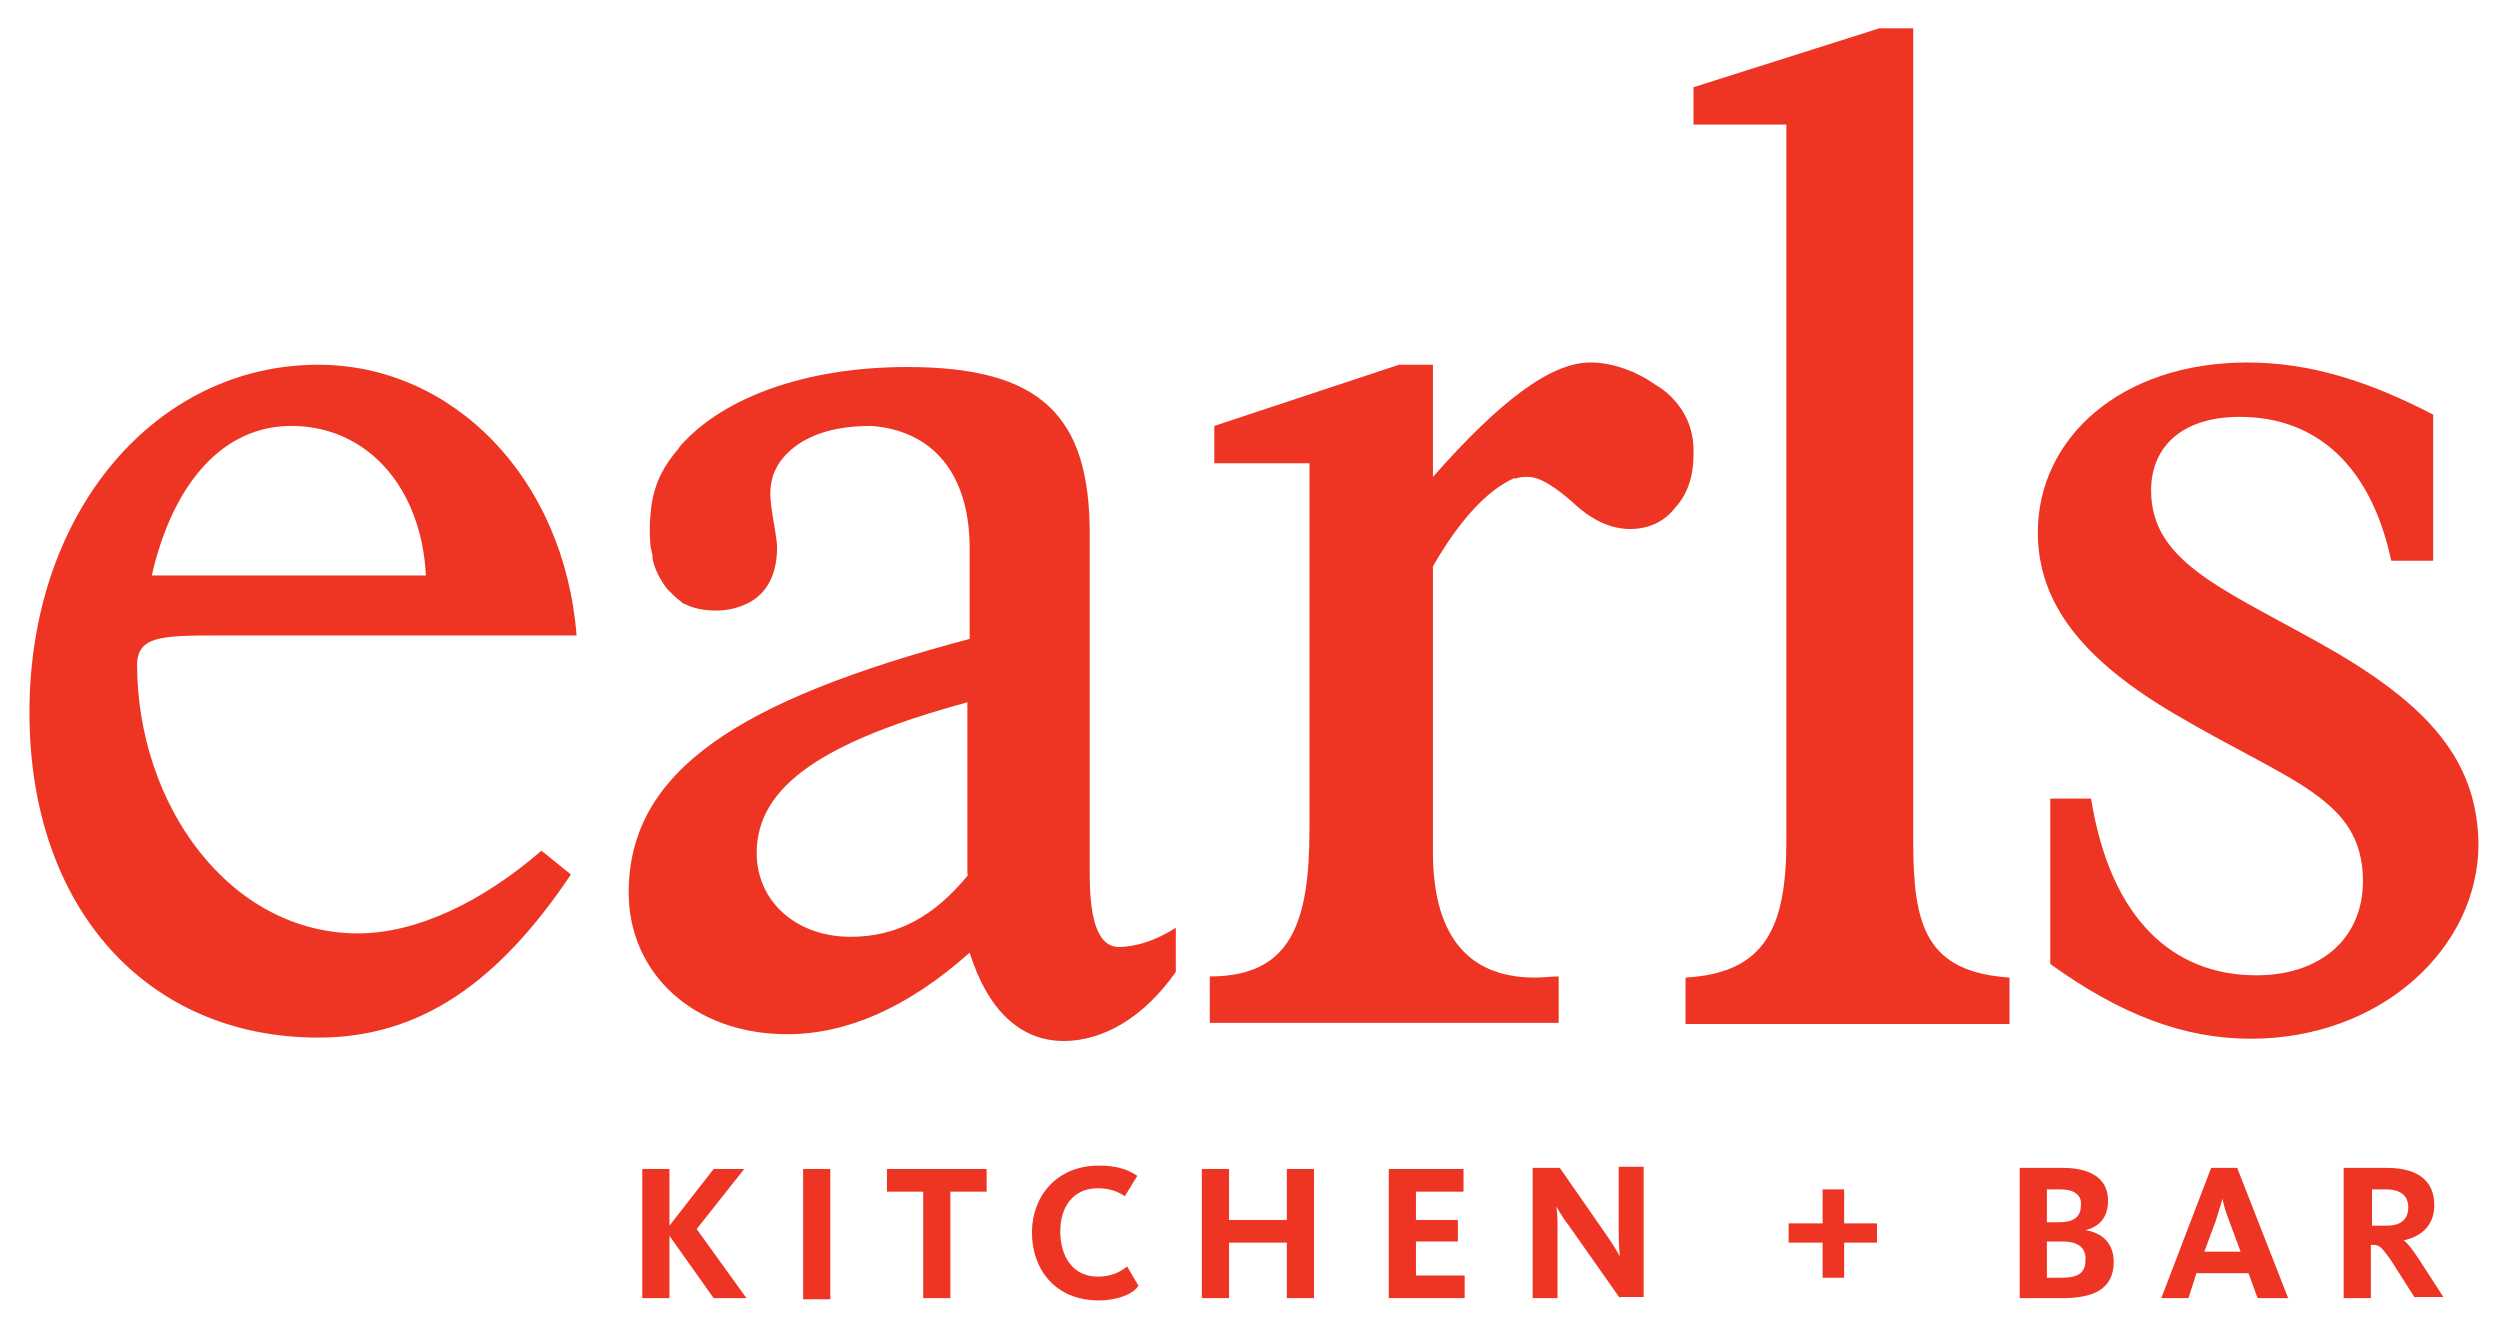
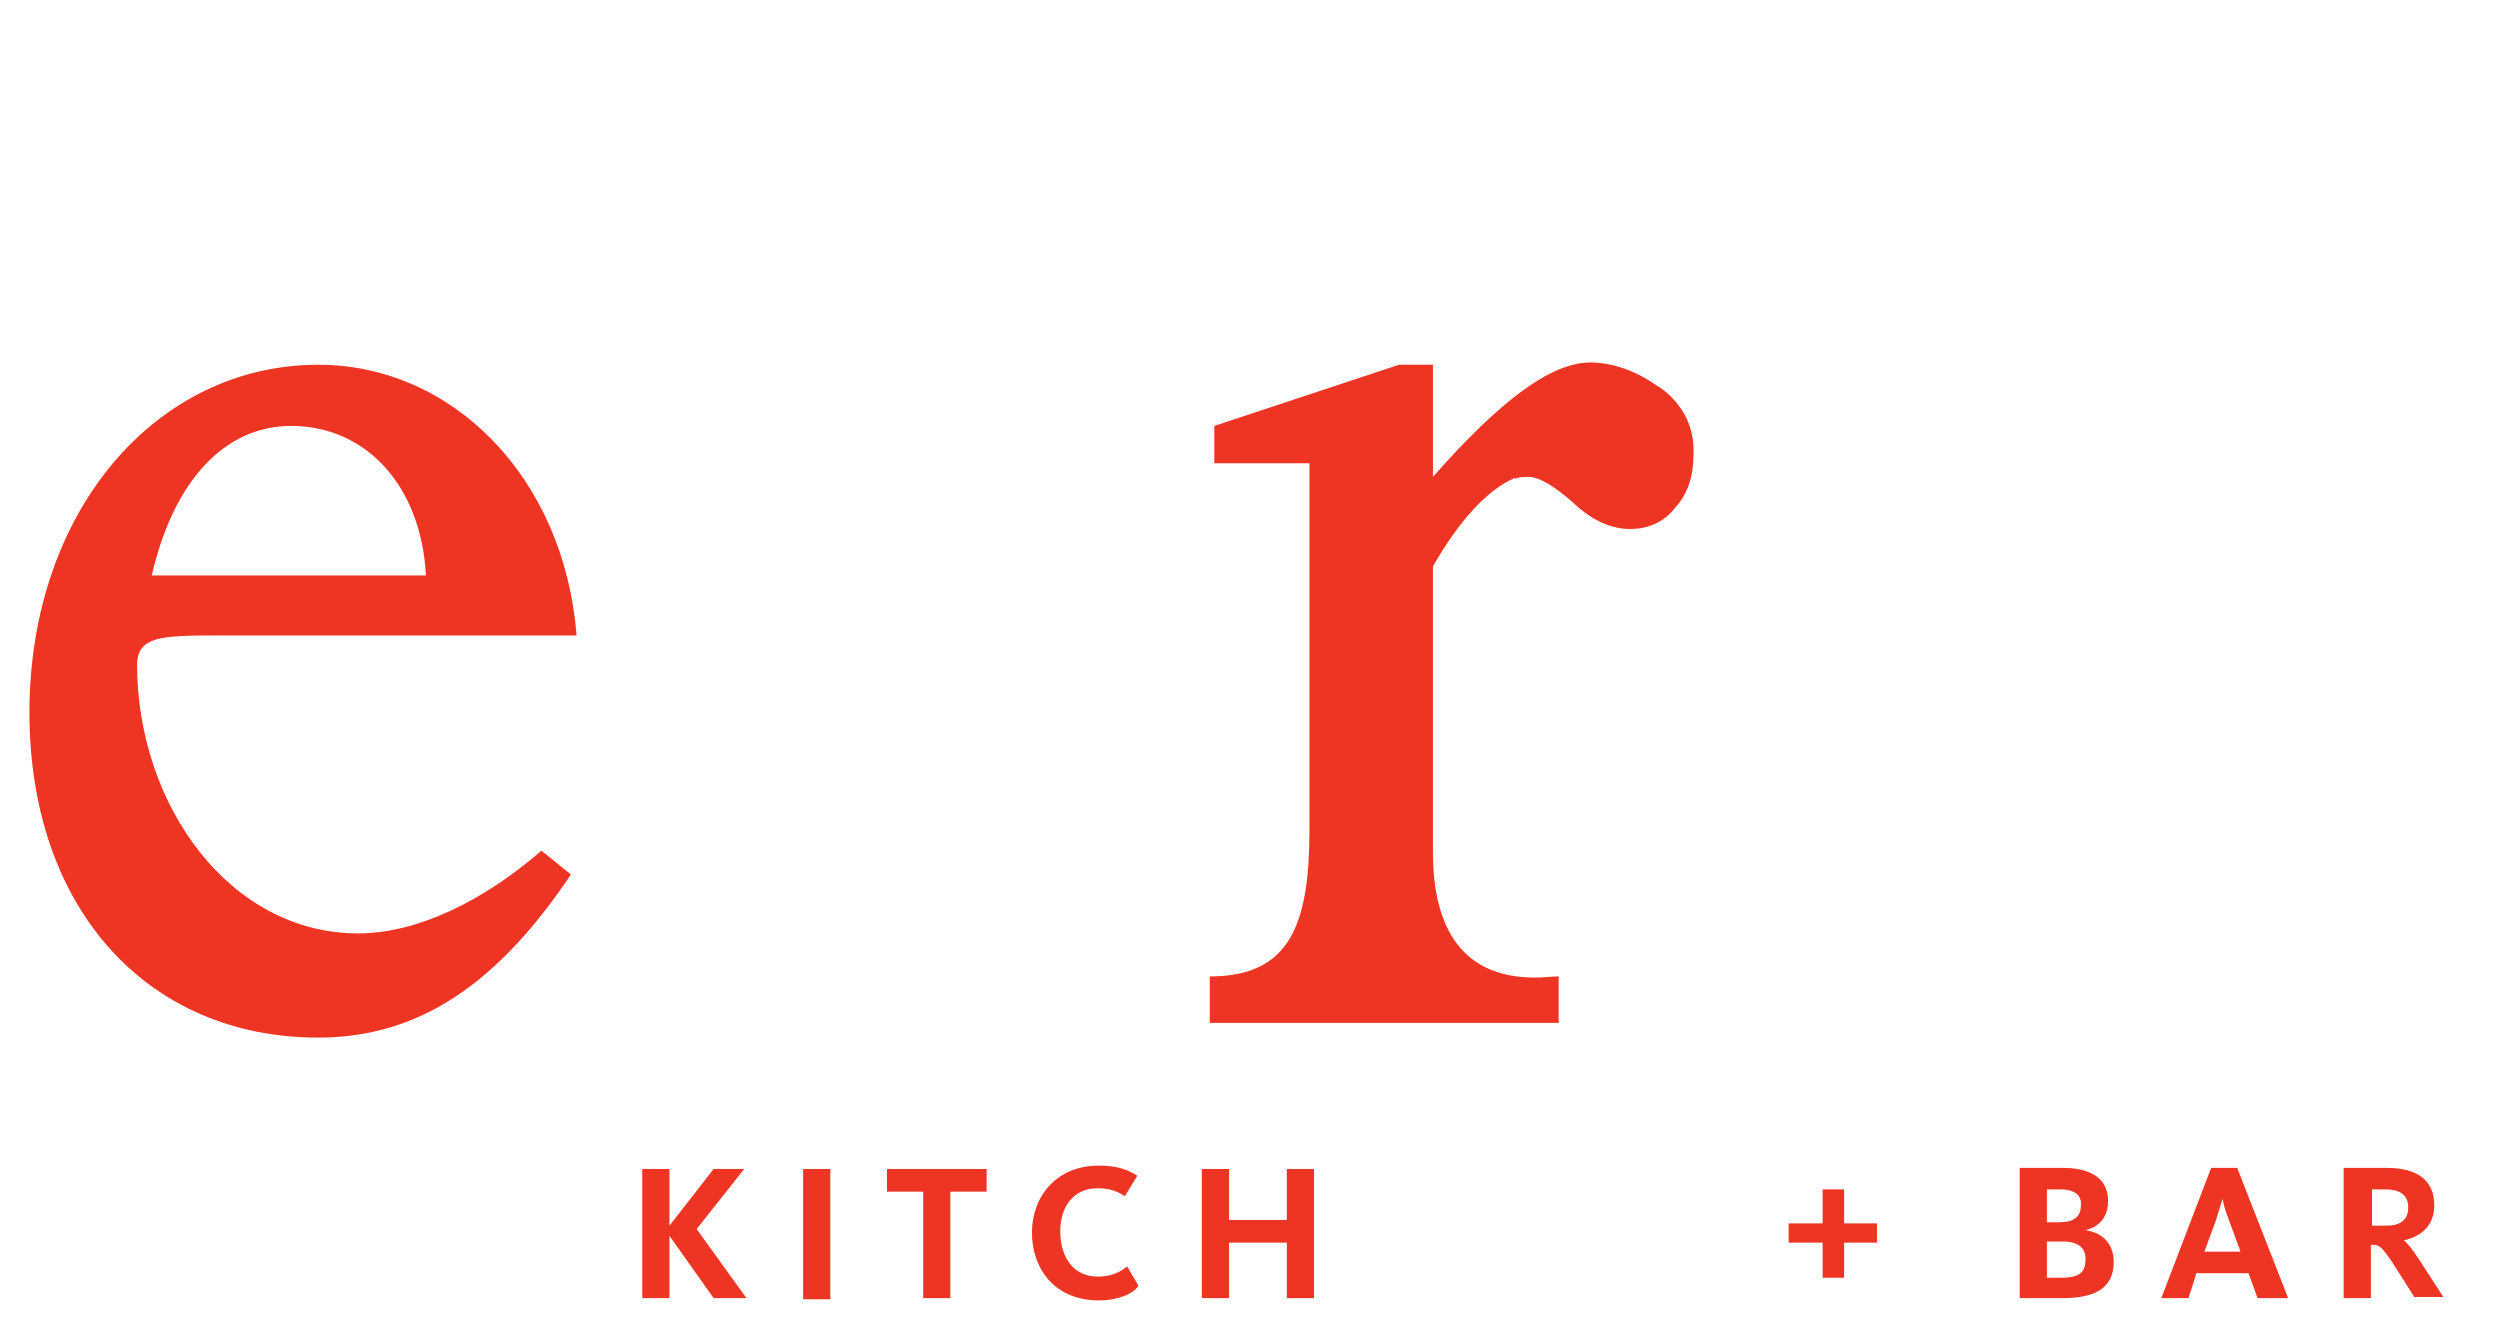
<svg xmlns="http://www.w3.org/2000/svg" version="1.1" id="EARLSCAD_Logo" x="0px" y="0px" viewBox="0 0 220.7 117.3" style="enable-background:new 0 0 220.7 117.3;" xml:space="preserve">
  <style type="text/css">
	#EARLSCAD_Logo .st0{fill:#EE3524;}
</style>
  <polygon class="st0" points="63,103.2 65.7,103.2 61.5,108.5 65.9,114.6 63,114.6 59.1,109.1 59.1,114.6 56.7,114.6 56.7,103.2   59.1,103.2 59.1,108.2 " />
  <rect x="70.9" y="103.2" class="st0" width="2.4" height="11.5" />
  <polygon class="st0" points="83.9,105.2 83.9,114.6 81.5,114.6 81.5,105.2 78.3,105.2 78.3,103.2 87.1,103.2 87.1,105.2 " />
  <path class="st0" d="M97,114.8c-3.9,0-5.9-2.8-5.9-6c0-3.1,2.1-5.9,5.9-5.9c1.5,0,2.5,0.3,3.4,0.9l-1.1,1.8  c-0.6-0.4-1.3-0.7-2.4-0.7c-2.2,0-3.3,1.7-3.3,3.8c0,2.2,1.1,4,3.3,4c1.2,0,2-0.4,2.6-0.9l1,1.7C100.1,114.2,98.7,114.8,97,114.8" />
  <polygon class="st0" points="113.6,114.6 113.6,109.7 108.5,109.7 108.5,114.6 106.1,114.6 106.1,103.2 108.5,103.2 108.5,107.7   113.6,107.7 113.6,103.2 116,103.2 116,114.6 " />
-   <polygon class="st0" points="122.6,114.6 122.6,103.2 129.2,103.2 129.2,105.2 125,105.2 125,107.7 128.7,107.7 128.7,109.6   125,109.6 125,112.6 129.3,112.6 129.3,114.6 " />
-   <path class="st0" d="M143,114.6l-4.5-6.4c-0.7-0.9-1.1-1.7-1.1-1.7h0c0,0,0.1,0.8,0.1,1.5v6.6h-2.2v-11.5h2.4l4.1,5.9  c0.7,1,1.2,1.9,1.2,1.9h0c0,0-0.1-0.9-0.1-1.8v-6.1h2.2v11.5H143z" />
  <polygon class="st0" points="162.8,109.7 162.8,112.8 160.9,112.8 160.9,109.7 157.9,109.7 157.9,108 160.9,108 160.9,105   162.8,105 162.8,108 165.7,108 165.7,109.7 " />
  <path class="st0" d="M182.1,109.6h-1.4v3.2h1.3c1.4,0,2.1-0.4,2.1-1.5C184.2,110.2,183.5,109.6,182.1,109.6 M181.9,105h-1.2v2.9h1.1  c1.3,0,1.9-0.5,1.9-1.5C183.8,105.5,183.1,105,181.9,105 M182.1,114.6h-3.8v-11.5h3.8c2.1,0,4,0.7,4,2.9c0,1.5-0.8,2.3-2,2.6v0  c1.4,0.2,2.5,1.1,2.5,2.8C186.6,113.8,184.8,114.6,182.1,114.6" />
  <path class="st0" d="M196.8,107.8c-0.4-1-0.6-1.9-0.6-2h0c0,0.1-0.3,1-0.6,2l-1,2.7h3.2L196.8,107.8z M193.2,114.6h-2.4l4.4-11.5  h2.3l4.5,11.5h-2.7l-0.8-2.2h-4.6L193.2,114.6z" />
  <path class="st0" d="M210.6,105h-1.2v3.2h1.3c1.3,0,1.9-0.6,1.9-1.6C212.6,105.6,212,105,210.6,105 M213.2,114.6l-2.1-3.3  c-0.9-1.3-1.1-1.4-1.6-1.4h-0.2v4.7h-2.4v-11.5h3.8c2.7,0,4.2,1.1,4.2,3.3c0,1.9-1.3,2.8-2.7,3.1v0c0.3,0.2,0.7,0.7,1.3,1.6l2.2,3.4  H213.2z" />
  <path class="st0" d="M25.7,37.6c6.7,0,11.5,5.4,11.9,13.2H13.4C15.3,42.5,19.8,37.6,25.7,37.6 M19.1,56.1h31.8  c-1.1-14-11-23.9-22.8-23.9c-14.3,0-25.5,12.9-25.5,30.7c0,17.3,10.4,28.7,25.5,28.7c9.1,0,16-5,22.3-14.4l-2.6-2.1  c-5.2,4.5-11,7.3-16.2,7.3c-11.3,0-19.5-11.3-19.5-23.8C12.2,56.2,14.2,56.1,19.1,56.1" />
-   <path class="st0" d="M85.5,77.2c-3,3.7-6.3,5.5-10.4,5.5c-4.9,0-8.3-3.2-8.3-7.4c0-6,6.1-9.9,18.6-13.3V77.2z M96.2,77.1v-30  c0-10.4-4.3-14.7-16.1-14.7c-9,0-16.1,2.7-19.8,6.7l0,0c-0.1,0.1-0.3,0.3-0.4,0.5c0,0,0,0,0,0c-1.2,1.4-2.1,2.9-2.4,5.1c0,0,0,0,0,0  c-0.1,0.9-0.2,1.9-0.1,3.1c0,0.4,0.1,0.8,0.2,1.2c0,0.1,0,0.1,0,0.2c0,0,0,0.1,0,0.1c0.2,1,0.7,1.9,1.3,2.7c0.4,0.4,0.8,0.8,1.2,1.1  c0,0,0,0,0,0c0,0,0.1,0,0.1,0.1c0.1,0.1,0.2,0.1,0.2,0.1v0c0.8,0.4,1.7,0.6,2.8,0.6c1.2,0,2.2-0.3,3.1-0.8c1.5-0.9,2.3-2.5,2.3-4.8  c0-0.3-0.1-1.1-0.3-2.2c-0.2-1.2-0.3-2-0.3-2.5c0-1.9,0.9-3.4,2.8-4.6c1.9-1.1,4-1.4,6.1-1.4c5.5,0.4,8.7,4.3,8.7,10.8v8  c-20.3,5.4-30.1,11.6-30.1,22.4c0,7.1,5.7,12.5,14,12.5c5.2,0,10.6-2.3,16.1-7.2c1.6,5.1,4.5,7.8,8.3,7.8c3.5,0,7.1-2.1,9.9-6.1  v-3.9c-1.7,1.1-3.5,1.7-5.1,1.7C96.7,83.5,96.2,80.6,96.2,77.1" />
-   <path class="st0" d="M168.9,74.3V2.5h-3l-16.4,5.2V11l8.2,0v63.2c0,7.6-1.8,11.7-8.9,12.1v4.1h28.6v-4.1  C170,85.8,168.9,81.7,168.9,74.3" />
-   <path class="st0" d="M204.3,56.5c-8.5-4.7-14.4-7.1-14.4-13.2c0-4,2.9-6.5,7.8-6.5c6.8,0,11.6,4.3,13.4,12.7h3.7V36.6  c-5.6-2.9-10.8-4.6-16.4-4.6c-11.2,0-18.5,6.7-18.5,15c0,6.3,4,11.3,12.2,16.1c10.2,6,16.5,7.4,16.5,14.7c0,5-3.7,8.3-9.4,8.3  c-7.4,0-12.9-5-14.6-15.6h-3.6v14.6c6.1,4.4,11.7,6.6,17.7,6.6c11.5,0,20.1-8,20.1-17.2C218.7,66.6,213.7,61.7,204.3,56.5" />
  <path class="st0" d="M147.5,35c-0.4-0.4-0.8-0.7-1.3-1l0,0l0,0c-1.7-1.2-3.8-2-5.8-2c-3.5,0-8,3.4-13.9,10.1v-9.9h-3l-16.3,5.4v3.3  l8.4,0v32.3c0,8.4-1.7,13-8.8,13v4.1h30.8v-4.1c-0.7,0-1.3,0.1-2.1,0.1c-6.3,0-9-4.2-9-11.1V50c2.4-4.2,4.9-6.8,7.2-7.8l0.1,0  l-0.1,0.1c0.4-0.2,0.8-0.2,1.2-0.2c1,0,2.3,0.8,4,2.3c1.7,1.6,3.4,2.3,5,2.3c1.6,0,3-0.6,4-1.9c1.1-1.2,1.6-2.8,1.6-4.6  C149.6,38.1,148.9,36.4,147.5,35" />
</svg>